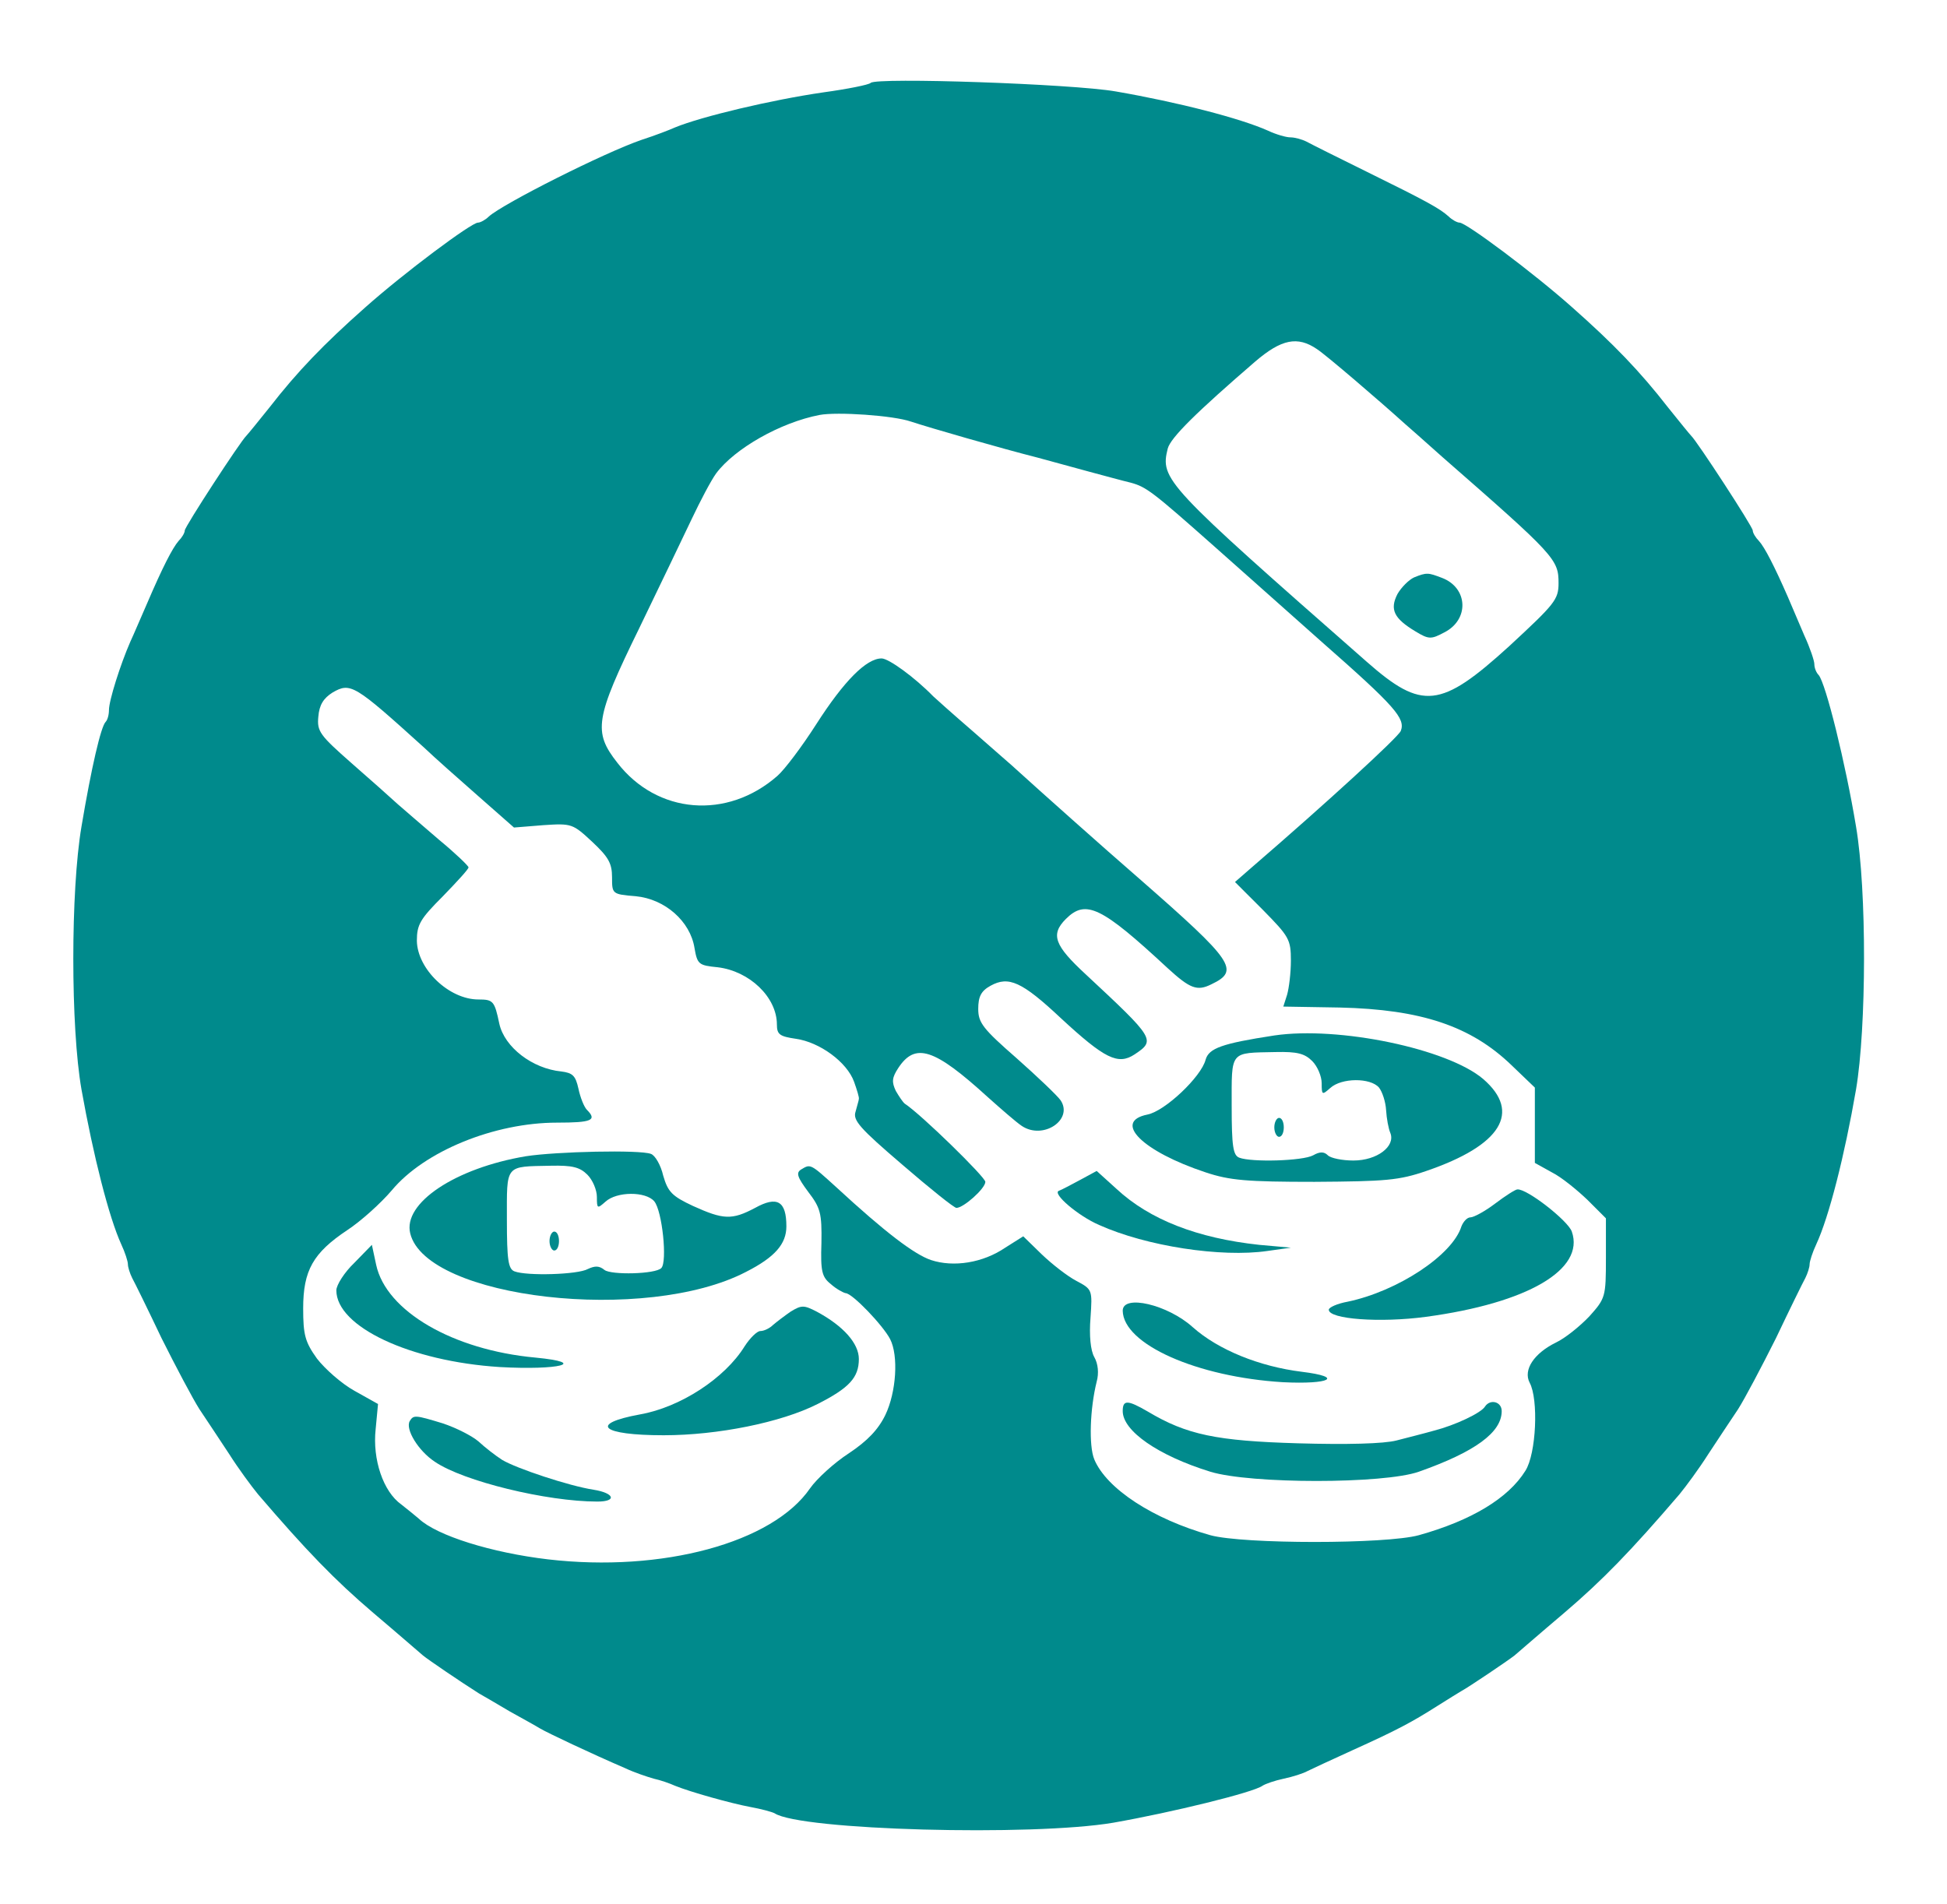
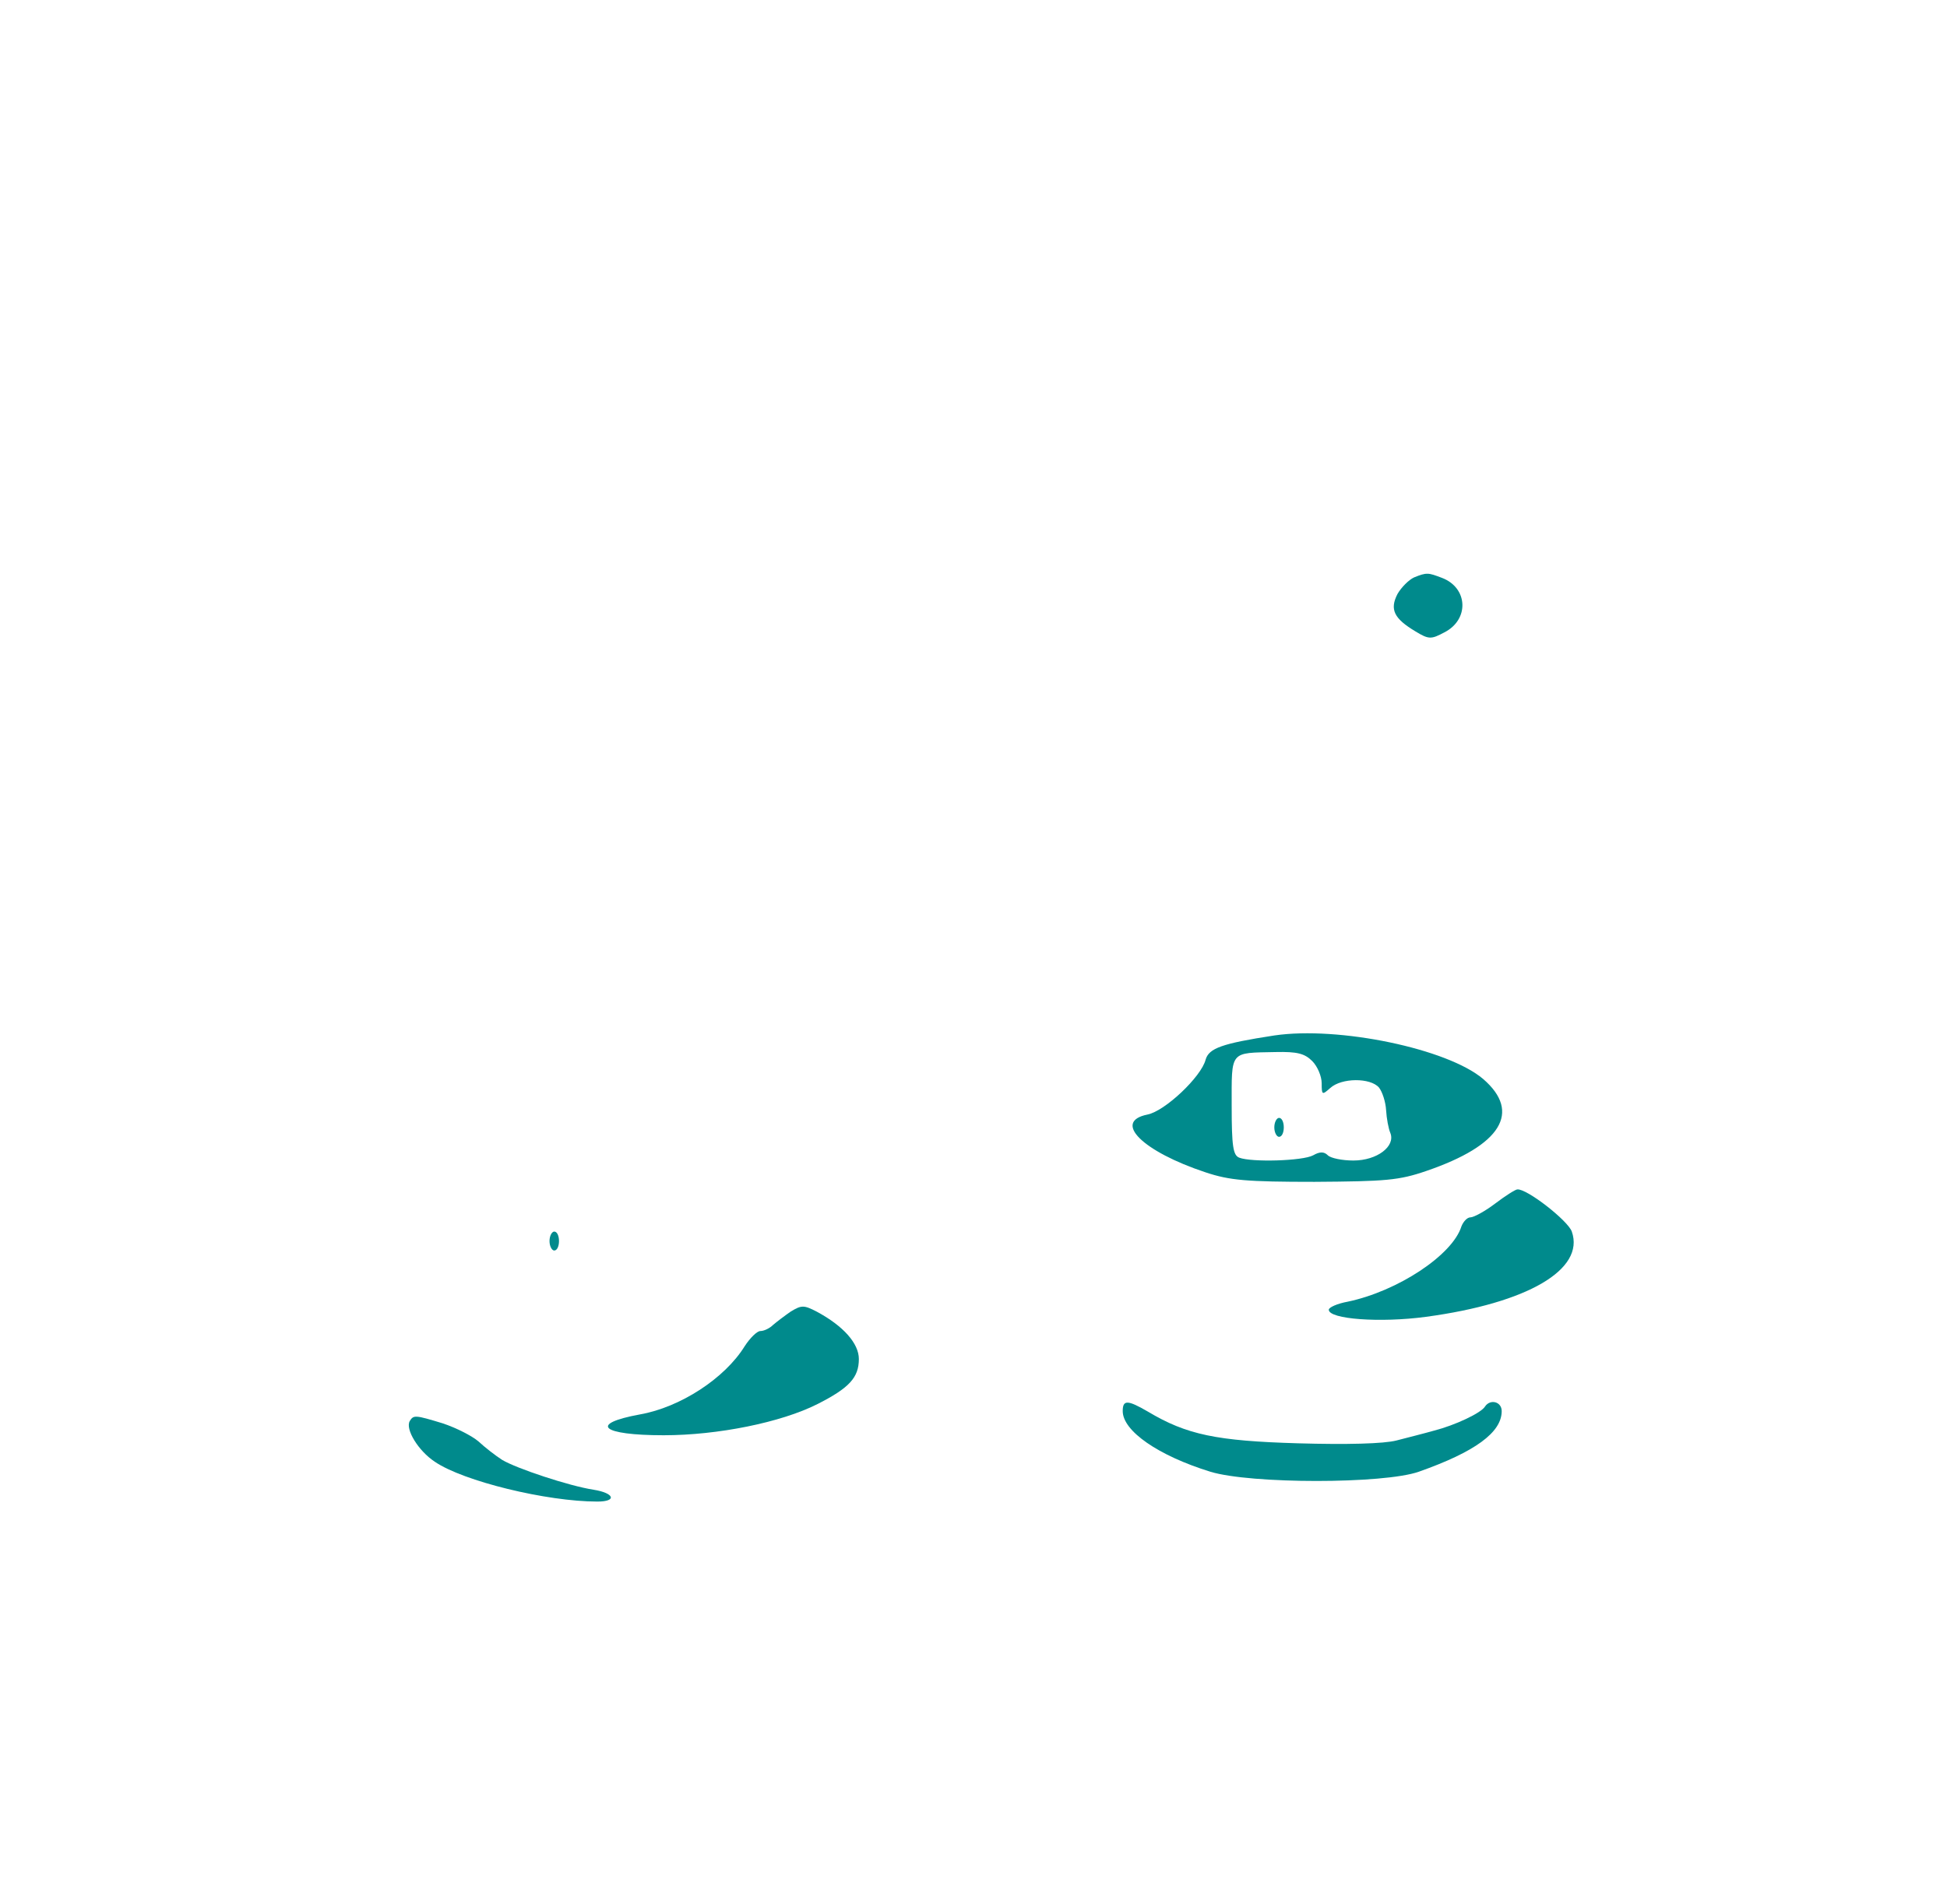
<svg xmlns="http://www.w3.org/2000/svg" version="1.0" width="411pt" height="402pt" viewBox="0 0 411 402" preserveAspectRatio="xMidYMid meet">
  <g transform="translate(0,402) scale(0.1,-0.1)" fill="#008a8c" stroke="none">
-     <path d="M1838 3845 c-4 -4 -49 -13 -100 -20 -110 -16 -257 -51 -313 -74 -11 -5 -42 -17 -70 -26 -79 -27 -293 -135 -323 -162 -7 -7 -18 -13 -23 -13 -14 0 -156 -106 -238 -179 -87 -77 -143 -135 -202 -211 -24 -30 -46 -57 -49 -60 -12 -11 -130 -192 -130 -200 0 -5 -6 -15 -13 -22 -13 -15 -34 -56 -67 -133 -12 -27 -27 -63 -35 -80 -21 -48 -45 -124 -45 -144 0 -10 -3 -21 -7 -25 -10 -10 -30 -96 -51 -221 -23 -135 -23 -424 0 -555 25 -140 58 -270 84 -327 8 -17 14 -36 14 -42 0 -6 4 -19 9 -29 5 -9 33 -66 62 -127 30 -60 66 -128 80 -150 15 -22 43 -65 63 -95 19 -30 47 -68 61 -85 102 -119 162 -181 243 -250 52 -44 99 -85 105 -90 11 -9 77 -54 118 -80 9 -5 38 -22 65 -38 27 -15 56 -31 64 -36 15 -9 108 -53 180 -84 19 -9 46 -18 60 -22 14 -3 34 -10 45 -15 32 -13 117 -37 160 -45 22 -4 44 -10 50 -13 54 -36 544 -49 715 -20 125 22 296 64 315 78 6 4 26 11 45 15 19 4 41 11 50 16 8 4 51 24 95 44 93 42 125 59 180 94 22 14 45 28 50 31 15 8 98 64 112 75 6 5 53 46 105 90 81 69 141 131 243 250 14 17 42 55 61 85 20 30 48 73 63 95 14 22 50 90 80 150 29 61 57 118 62 127 5 10 9 23 9 29 0 6 6 25 14 42 27 58 60 188 84 327 22 130 23 420 0 555 -22 133 -64 303 -79 320 -5 5 -9 15 -9 23 0 7 -9 34 -21 60 -11 26 -27 63 -35 82 -28 64 -49 105 -61 118 -7 7 -13 17 -13 22 0 8 -118 189 -130 200 -3 3 -25 30 -49 60 -59 76 -115 134 -202 211 -82 73 -224 179 -238 179 -5 0 -16 6 -23 13 -19 17 -46 32 -172 94 -61 30 -119 59 -128 64 -10 5 -25 9 -34 9 -9 0 -30 6 -47 14 -58 26 -189 60 -322 83 -92 16 -505 30 -517 18z m942 -562 c20 -13 134 -111 186 -158 6 -5 42 -37 79 -70 238 -208 245 -216 245 -266 0 -35 -8 -44 -104 -133 -145 -132 -184 -136 -301 -33 -427 375 -436 385 -420 450 6 23 61 77 185 184 55 47 89 54 130 26z m-857 -153 c39 -13 192 -57 267 -76 30 -8 80 -22 110 -30 30 -8 70 -19 87 -23 33 -9 46 -19 178 -136 39 -35 140 -124 225 -200 156 -137 177 -162 167 -188 -5 -13 -159 -154 -311 -285 l-39 -34 59 -59 c55 -56 59 -62 59 -107 0 -26 -4 -58 -8 -72 l-8 -25 119 -2 c172 -4 277 -39 363 -122 l49 -47 0 -80 0 -79 36 -20 c20 -10 53 -37 75 -58 l39 -39 0 -84 c0 -82 -1 -85 -35 -123 -20 -21 -51 -46 -70 -55 -47 -23 -70 -58 -56 -85 19 -35 14 -150 -9 -186 -36 -58 -114 -105 -225 -136 -69 -19 -371 -19 -440 0 -121 34 -219 98 -245 160 -12 29 -9 108 5 164 5 18 3 38 -5 52 -8 14 -11 46 -8 83 4 59 4 60 -30 78 -19 10 -51 35 -73 56 l-39 38 -38 -24 c-47 -32 -109 -42 -157 -26 -35 12 -96 58 -200 154 -55 50 -54 49 -74 37 -11 -7 -8 -16 15 -47 26 -34 29 -45 28 -108 -2 -60 1 -72 20 -87 11 -10 26 -18 31 -19 14 0 79 -68 94 -97 18 -35 13 -112 -10 -160 -15 -31 -38 -55 -77 -81 -31 -20 -68 -54 -82 -74 -79 -115 -312 -178 -553 -150 -119 14 -235 50 -273 86 -7 6 -23 19 -37 30 -38 27 -61 95 -54 159 l5 53 -50 28 c-27 15 -62 46 -79 68 -25 35 -29 50 -29 106 0 80 21 117 93 165 29 19 71 57 94 84 69 83 217 143 349 143 73 0 85 5 63 27 -6 6 -14 26 -18 45 -6 27 -12 33 -36 36 -61 6 -120 51 -131 101 -10 48 -13 51 -44 51 -62 0 -129 64 -130 124 0 34 7 46 55 94 30 31 55 58 54 61 0 3 -28 30 -62 58 -34 29 -73 63 -87 75 -14 13 -58 52 -98 87 -67 59 -73 67 -70 98 2 25 11 39 30 51 38 22 46 17 193 -116 22 -21 74 -67 115 -103 l75 -66 62 5 c60 4 62 3 103 -35 34 -32 42 -45 42 -75 0 -35 0 -36 50 -40 62 -6 115 -53 124 -109 6 -35 9 -37 49 -41 67 -8 125 -63 125 -121 0 -21 6 -25 40 -30 50 -7 108 -49 123 -91 6 -17 11 -33 10 -36 0 -3 -4 -15 -7 -27 -6 -18 9 -35 99 -112 58 -50 109 -91 114 -91 15 0 61 41 61 55 0 10 -135 142 -170 165 -4 3 -12 15 -19 27 -9 19 -8 28 5 48 36 55 76 42 189 -61 28 -25 60 -53 72 -61 45 -30 109 13 82 54 -7 10 -49 50 -93 89 -71 62 -81 75 -81 104 0 26 6 38 26 49 38 21 66 9 149 -69 92 -85 120 -99 155 -76 45 30 43 33 -103 169 -66 61 -75 84 -42 117 42 42 75 26 215 -104 47 -43 62 -49 92 -34 61 29 48 48 -152 223 -75 65 -214 189 -259 230 -6 6 -47 41 -91 80 -44 38 -82 72 -85 75 -39 40 -94 80 -109 80 -32 0 -79 -47 -138 -139 -30 -47 -67 -96 -82 -109 -106 -93 -254 -81 -338 28 -51 65 -47 93 46 283 43 89 93 193 111 231 18 38 41 82 52 97 39 52 135 107 218 123 37 7 156 -1 193 -14z" />
    <path d="M2985 2801 c-11 -5 -27 -21 -35 -35 -17 -33 -7 -52 38 -79 28 -17 33 -17 61 -2 53 27 50 94 -5 115 -29 11 -32 12 -59 1z" />
    <path d="M2690 1834 c-111 -17 -138 -27 -145 -51 -9 -36 -86 -109 -123 -116 -74 -15 -10 -78 123 -122 51 -17 87 -20 230 -20 150 1 178 3 236 23 158 54 201 124 120 194 -75 64 -305 112 -441 92z m80 -54 c11 -11 20 -32 20 -47 0 -25 1 -25 18 -10 24 22 85 22 103 1 7 -9 14 -30 15 -48 1 -17 5 -39 9 -48 11 -28 -28 -58 -78 -58 -24 0 -48 5 -54 11 -8 8 -17 8 -31 0 -22 -12 -130 -15 -156 -5 -13 5 -16 24 -16 109 0 118 -5 112 93 114 45 1 61 -3 77 -19z" />
    <path d="M2690 1640 c0 -11 5 -20 10 -20 6 0 10 9 10 20 0 11 -4 20 -10 20 -5 0 -10 -9 -10 -20z" />
-     <path d="M1110 1579 c-149 -25 -260 -99 -244 -163 34 -138 498 -191 709 -81 61 31 85 59 85 96 0 53 -19 65 -66 39 -49 -26 -67 -25 -131 4 -45 21 -53 30 -63 64 -5 22 -17 43 -26 46 -23 9 -200 5 -264 -5z m130 -39 c11 -11 20 -32 20 -47 0 -25 1 -25 18 -10 24 22 85 22 103 1 17 -20 28 -128 15 -141 -12 -13 -106 -15 -120 -4 -11 9 -20 9 -35 2 -21 -12 -129 -15 -155 -5 -13 5 -16 24 -16 109 0 118 -5 112 93 114 45 1 61 -3 77 -19z" />
    <path d="M1160 1400 c0 -11 5 -20 10 -20 6 0 10 9 10 20 0 11 -4 20 -10 20 -5 0 -10 -9 -10 -20z" />
-     <path d="M2280 1529 c-19 -10 -39 -21 -45 -23 -14 -6 41 -53 85 -72 100 -45 258 -69 355 -55 l50 7 -67 6 c-130 14 -231 53 -301 118 l-42 38 -35 -19z" />
    <path d="M3156 1479 c-21 -16 -45 -29 -52 -29 -7 0 -15 -9 -19 -19 -19 -61 -135 -137 -240 -159 -22 -4 -40 -12 -40 -17 0 -20 108 -28 205 -15 215 29 336 100 308 180 -8 23 -95 91 -115 89 -4 0 -26 -14 -47 -30z" />
-     <path d="M748 1354 c-21 -20 -38 -47 -38 -58 0 -77 156 -150 345 -162 125 -7 189 9 75 20 -174 16 -315 98 -336 196 l-9 42 -37 -38z" />
    <path d="M1669 1251 c-13 -9 -30 -22 -37 -28 -7 -7 -19 -13 -27 -13 -7 0 -22 -15 -33 -32 -42 -68 -136 -129 -221 -144 -109 -20 -82 -44 50 -44 114 0 248 27 325 66 67 34 87 56 87 95 0 33 -33 70 -89 100 -27 14 -32 14 -55 0z" />
-     <path d="M2370 1253 c1 -71 157 -140 338 -151 100 -5 130 11 40 22 -89 11 -176 46 -230 94 -53 48 -148 70 -148 35z" />
    <path d="M2370 1041 c0 -42 75 -94 185 -128 85 -26 366 -26 440 0 119 42 175 83 175 128 0 20 -24 26 -35 10 -8 -14 -64 -40 -107 -51 -21 -6 -57 -15 -80 -21 -27 -7 -105 -9 -208 -6 -172 5 -235 18 -317 67 -43 25 -53 25 -53 1z" />
    <path d="M865 1020 c-10 -17 18 -63 53 -86 60 -41 236 -84 343 -84 42 0 36 18 -8 25 -52 8 -163 45 -193 63 -14 9 -36 26 -50 39 -14 12 -48 29 -75 38 -59 18 -62 18 -70 5z" />
  </g>
</svg>